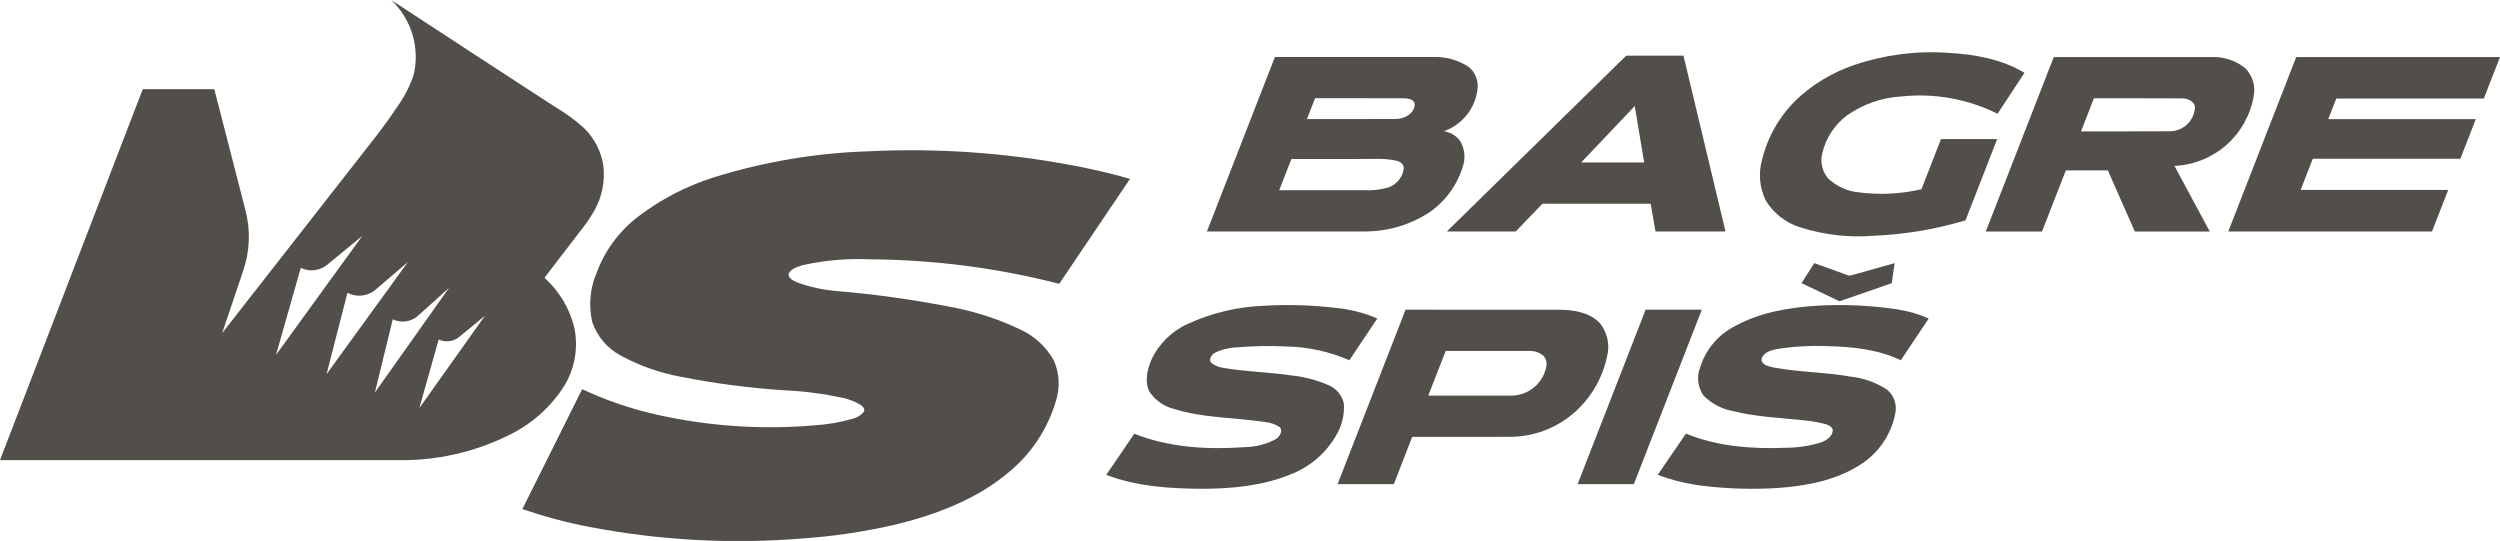
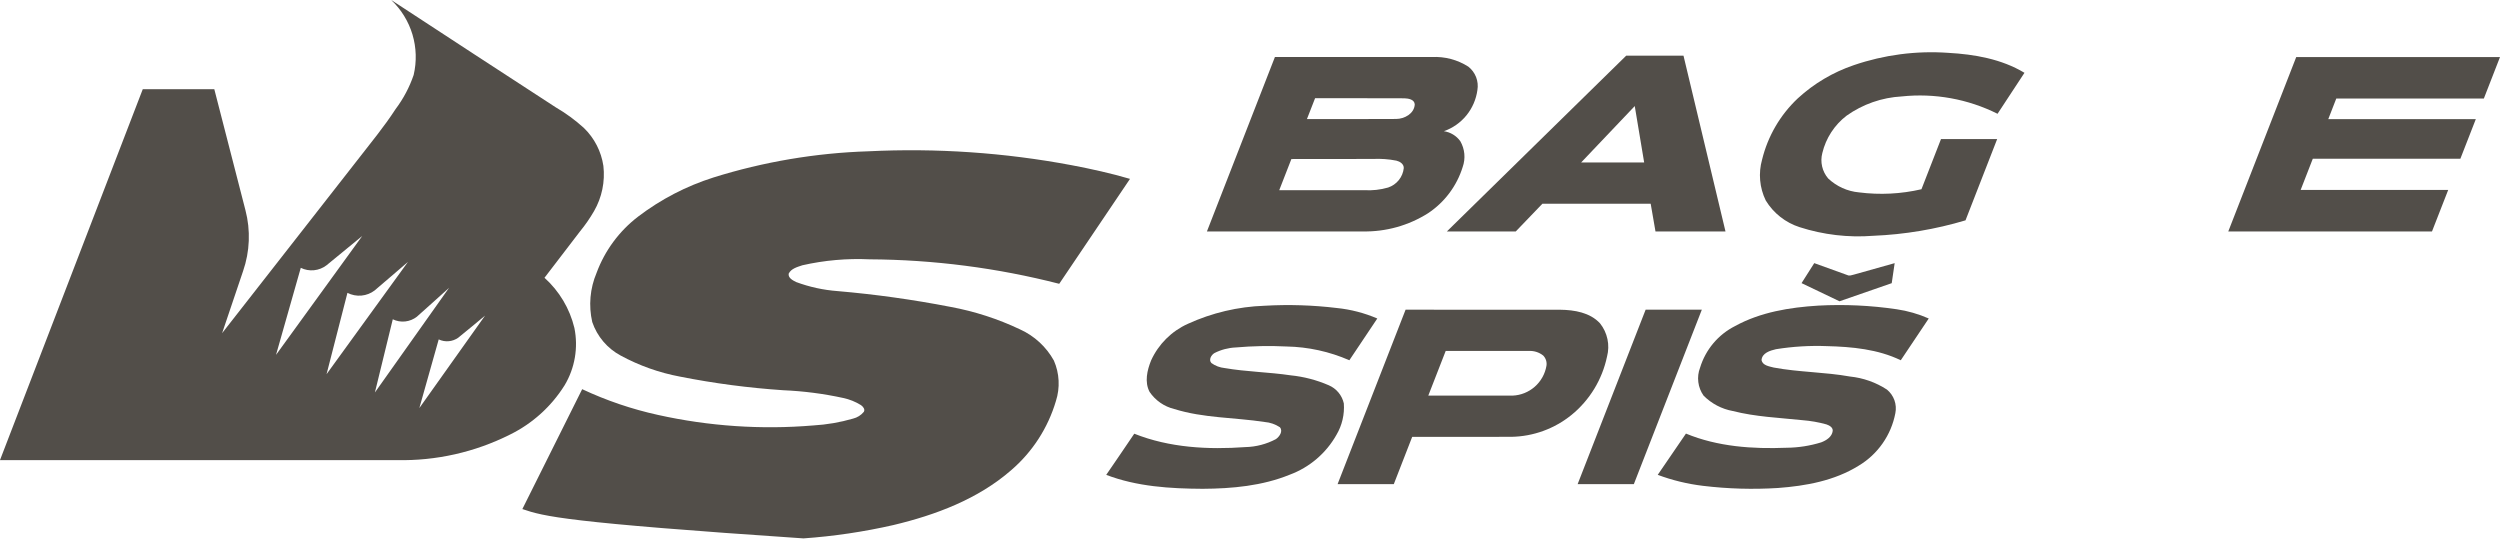
<svg xmlns="http://www.w3.org/2000/svg" width="171" height="37" viewBox="0 0 171 37" fill="none">
  <g clip-path="url(#clip0_5181_625)">
    <path d="M26.76 0C30.506 2.455 34.256 4.901 38.009 7.339C38.703 7.742 39.351 8.218 39.944 8.758C40.659 9.452 41.126 10.363 41.272 11.349C41.395 12.421 41.172 13.504 40.634 14.438C40.349 14.932 40.024 15.401 39.662 15.841C38.856 16.894 38.049 17.947 37.243 19C38.256 19.911 38.97 21.108 39.289 22.434C39.561 23.776 39.324 25.172 38.622 26.348C37.714 27.8 36.419 28.971 34.883 29.726C32.484 30.93 29.828 31.53 27.145 31.472C18.096 31.472 9.047 31.472 -0.001 31.472C3.251 23.013 6.507 14.555 9.766 6.099C11.397 6.099 13.028 6.099 14.658 6.099C15.368 8.859 16.078 11.62 16.789 14.38C17.148 15.754 17.091 17.203 16.626 18.544C16.148 19.959 15.67 21.373 15.193 22.787C18.275 18.845 21.357 14.903 24.439 10.961C25.331 9.808 26.264 8.686 27.058 7.462C27.591 6.754 28.008 5.966 28.294 5.128C28.509 4.213 28.481 3.258 28.212 2.358C27.942 1.458 27.441 0.645 26.759 0M22.335 18.145C22.087 18.336 21.79 18.453 21.479 18.484C21.167 18.515 20.854 18.458 20.573 18.32C20.015 20.306 19.442 22.288 18.88 24.273C20.846 21.562 22.812 18.852 24.777 16.141C23.963 16.81 23.149 17.477 22.335 18.145ZM25.633 19.862C25.37 20.064 25.054 20.188 24.724 20.218C24.393 20.248 24.06 20.183 23.765 20.031C23.29 21.885 22.814 23.739 22.337 25.593C24.196 23.034 26.052 20.474 27.905 17.914C27.145 18.56 26.396 19.218 25.633 19.86M28.514 21.663C28.283 21.844 28.006 21.956 27.715 21.988C27.424 22.019 27.13 21.968 26.866 21.839C26.458 23.508 26.05 25.177 25.643 26.846C27.336 24.46 29.028 22.073 30.718 19.685C29.982 20.342 29.256 21.011 28.514 21.663M31.34 23.102C31.148 23.237 30.924 23.319 30.689 23.339C30.455 23.359 30.22 23.316 30.008 23.215C29.567 24.78 29.125 26.346 28.683 27.912C30.184 25.806 31.682 23.699 33.176 21.591C32.56 22.09 31.961 22.61 31.34 23.102V23.102Z" fill="#524E49" />
-     <path d="M48.799 12.14C52.23 11.066 55.791 10.464 59.384 10.349C64.046 10.118 68.719 10.438 73.307 11.301C74.647 11.555 75.981 11.851 77.292 12.235C75.677 14.627 74.064 17.019 72.451 19.412C68.212 18.324 63.856 17.762 59.48 17.738C57.937 17.666 56.391 17.803 54.885 18.144C54.542 18.262 54.117 18.366 53.945 18.719C53.903 19.02 54.232 19.178 54.456 19.292C55.368 19.631 56.323 19.839 57.293 19.911C59.881 20.134 62.456 20.494 65.006 20.989C66.656 21.293 68.26 21.812 69.775 22.532C70.753 22.976 71.563 23.722 72.085 24.661C72.468 25.537 72.517 26.523 72.224 27.433C71.681 29.269 70.62 30.909 69.169 32.157C66.896 34.141 63.996 35.226 61.099 35.916C59.079 36.376 57.026 36.68 54.959 36.826C50.045 37.233 45.098 36.965 40.257 36.03C38.721 35.733 37.208 35.328 35.729 34.82C37.093 32.086 38.457 29.353 39.821 26.62C41.478 27.397 43.217 27.987 45.004 28.38C48.486 29.154 52.065 29.398 55.62 29.101C56.544 29.048 57.459 28.891 58.349 28.633C58.638 28.562 58.897 28.4 59.086 28.17C59.19 27.991 59.027 27.807 58.889 27.709C58.516 27.478 58.107 27.313 57.678 27.222C56.328 26.928 54.955 26.75 53.574 26.692C51.203 26.533 48.844 26.223 46.513 25.761C45.093 25.495 43.723 25.009 42.453 24.32C41.539 23.83 40.844 23.011 40.51 22.028C40.252 20.904 40.356 19.727 40.805 18.666C41.371 17.135 42.361 15.797 43.657 14.808C45.206 13.63 46.945 12.728 48.799 12.14Z" fill="#524E49" />
+     <path d="M48.799 12.14C52.23 11.066 55.791 10.464 59.384 10.349C64.046 10.118 68.719 10.438 73.307 11.301C74.647 11.555 75.981 11.851 77.292 12.235C75.677 14.627 74.064 17.019 72.451 19.412C68.212 18.324 63.856 17.762 59.48 17.738C57.937 17.666 56.391 17.803 54.885 18.144C54.542 18.262 54.117 18.366 53.945 18.719C53.903 19.02 54.232 19.178 54.456 19.292C55.368 19.631 56.323 19.839 57.293 19.911C59.881 20.134 62.456 20.494 65.006 20.989C66.656 21.293 68.26 21.812 69.775 22.532C70.753 22.976 71.563 23.722 72.085 24.661C72.468 25.537 72.517 26.523 72.224 27.433C71.681 29.269 70.62 30.909 69.169 32.157C66.896 34.141 63.996 35.226 61.099 35.916C59.079 36.376 57.026 36.68 54.959 36.826C38.721 35.733 37.208 35.328 35.729 34.82C37.093 32.086 38.457 29.353 39.821 26.62C41.478 27.397 43.217 27.987 45.004 28.38C48.486 29.154 52.065 29.398 55.62 29.101C56.544 29.048 57.459 28.891 58.349 28.633C58.638 28.562 58.897 28.4 59.086 28.17C59.19 27.991 59.027 27.807 58.889 27.709C58.516 27.478 58.107 27.313 57.678 27.222C56.328 26.928 54.955 26.75 53.574 26.692C51.203 26.533 48.844 26.223 46.513 25.761C45.093 25.495 43.723 25.009 42.453 24.32C41.539 23.83 40.844 23.011 40.51 22.028C40.252 20.904 40.356 19.727 40.805 18.666C41.371 17.135 42.361 15.797 43.657 14.808C45.206 13.63 46.945 12.728 48.799 12.14Z" fill="#524E49" />
    <path d="M126.797 4.458C128.871 3.748 131.065 3.461 133.25 3.614C135.054 3.713 136.904 4.035 138.474 4.98C137.861 5.914 137.247 6.849 136.632 7.783C134.605 6.77 132.33 6.358 130.077 6.596C128.721 6.67 127.415 7.126 126.307 7.912C125.477 8.548 124.89 9.45 124.647 10.468C124.568 10.769 124.563 11.084 124.633 11.387C124.703 11.69 124.845 11.972 125.047 12.207C125.624 12.752 126.366 13.088 127.156 13.159C128.581 13.341 130.028 13.269 131.428 12.944C131.871 11.8 132.316 10.656 132.764 9.513C134.045 9.513 135.325 9.513 136.606 9.513C135.885 11.366 135.163 13.219 134.441 15.071C132.389 15.686 130.268 16.041 128.128 16.128C126.429 16.261 124.72 16.061 123.098 15.539C122.13 15.23 121.305 14.581 120.777 13.712C120.353 12.841 120.264 11.844 120.528 10.912C120.921 9.312 121.767 7.86 122.966 6.731C124.071 5.715 125.376 4.941 126.797 4.458Z" fill="#524E49" />
    <path d="M98.964 15.833C103.057 11.827 107.146 7.819 111.231 3.809C112.537 3.809 113.845 3.809 115.151 3.809C116.109 7.816 117.067 11.823 118.024 15.831C116.428 15.834 114.831 15.831 113.235 15.831C113.125 15.199 113.019 14.567 112.907 13.935C110.438 13.937 107.969 13.937 105.5 13.935C104.89 14.564 104.286 15.2 103.678 15.831H98.964M108.147 11.114C109.584 11.114 111.022 11.114 112.461 11.114C112.25 9.827 112.03 8.542 111.817 7.255C110.593 8.542 109.369 9.828 108.147 11.116V11.114Z" fill="#524E49" />
    <path d="M87.205 3.901C90.782 3.901 94.36 3.901 97.941 3.901C98.82 3.855 99.691 4.085 100.433 4.558C100.672 4.745 100.855 4.993 100.965 5.275C101.074 5.558 101.105 5.865 101.054 6.164C100.967 6.798 100.707 7.397 100.303 7.893C99.898 8.389 99.365 8.763 98.761 8.974C98.984 9.007 99.198 9.084 99.391 9.201C99.584 9.318 99.752 9.473 99.884 9.656C100.037 9.921 100.131 10.216 100.16 10.521C100.188 10.826 100.15 11.133 100.048 11.422C99.646 12.719 98.809 13.836 97.679 14.585C96.343 15.429 94.79 15.862 93.21 15.83C89.659 15.832 86.106 15.832 82.554 15.83C84.103 11.853 85.653 7.875 87.205 3.898M89.951 6.719C89.764 7.193 89.579 7.668 89.395 8.143C91.427 8.14 93.46 8.154 95.493 8.137C96.063 8.134 96.725 7.78 96.769 7.152C96.759 6.802 96.341 6.735 96.069 6.724C94.03 6.711 91.99 6.724 89.951 6.719M88.332 10.874C88.053 11.584 87.776 12.295 87.5 13.008C89.439 13.008 91.377 13.008 93.316 13.008C93.866 13.042 94.419 12.981 94.948 12.827C95.236 12.731 95.489 12.555 95.679 12.319C95.869 12.083 95.987 11.797 96.018 11.495C96.023 11.214 95.754 11.047 95.513 10.988C94.985 10.884 94.446 10.846 93.908 10.872C92.046 10.878 90.188 10.875 88.33 10.878L88.332 10.874Z" fill="#524E49" />
-     <path d="M140.477 3.903C144.051 3.901 147.626 3.901 151.2 3.903C152.06 3.855 152.907 4.126 153.58 4.665C153.822 4.911 154.001 5.213 154.101 5.544C154.202 5.875 154.221 6.226 154.156 6.566C153.933 7.863 153.273 9.045 152.287 9.914C151.3 10.784 150.046 11.29 148.733 11.347C149.54 12.842 150.345 14.338 151.147 15.835C149.438 15.837 147.73 15.837 146.021 15.835C145.41 14.441 144.796 13.049 144.18 11.657C143.22 11.657 142.261 11.657 141.302 11.657C140.757 13.05 140.213 14.443 139.672 15.837C138.391 15.837 137.109 15.837 135.827 15.837C137.375 11.859 138.924 7.883 140.475 3.907M143.221 6.727C142.925 7.48 142.63 8.233 142.341 8.988C144.369 8.979 146.397 8.995 148.425 8.98C148.863 8.976 149.283 8.806 149.601 8.505C149.919 8.203 150.111 7.792 150.138 7.355C150.105 6.904 149.604 6.72 149.216 6.73C147.221 6.719 145.223 6.725 143.224 6.722L143.221 6.727Z" fill="#524E49" />
    <path d="M157.062 3.903C161.71 3.898 166.356 3.898 171 3.903C170.631 4.847 170.265 5.793 169.896 6.738C166.531 6.738 163.167 6.738 159.802 6.738C159.618 7.209 159.435 7.68 159.253 8.15H169.345C168.997 9.055 168.64 9.955 168.289 10.858C164.924 10.86 161.56 10.86 158.195 10.858C157.917 11.568 157.641 12.279 157.365 12.991C160.729 12.995 164.092 12.995 167.457 12.991C167.087 13.938 166.72 14.885 166.348 15.832C161.704 15.832 157.059 15.832 152.414 15.832C153.961 11.854 155.51 7.878 157.062 3.903Z" fill="#524E49" />
    <path d="M124.095 17.998C124.851 18.27 125.605 18.548 126.361 18.816C126.505 18.889 126.657 18.816 126.806 18.783C127.736 18.515 128.665 18.259 129.595 17.999C129.527 18.455 129.462 18.913 129.394 19.369C128.202 19.781 127.012 20.194 125.822 20.608C124.956 20.195 124.09 19.781 123.226 19.366C123.514 18.91 123.804 18.454 124.095 17.998Z" fill="#524E49" />
    <path d="M81.251 22.149C82.901 21.395 84.684 20.975 86.496 20.913C88.145 20.818 89.8 20.87 91.44 21.068C92.393 21.165 93.326 21.407 94.207 21.785C93.573 22.738 92.935 23.69 92.296 24.641C90.94 24.048 89.482 23.729 88.004 23.7C86.844 23.642 85.682 23.665 84.526 23.766C84.018 23.788 83.52 23.919 83.067 24.15C82.85 24.28 82.656 24.609 82.858 24.831C83.125 25.024 83.438 25.142 83.765 25.175C85.261 25.433 86.786 25.45 88.286 25.673C89.183 25.764 90.06 25.993 90.887 26.352C91.145 26.462 91.373 26.632 91.552 26.848C91.731 27.064 91.856 27.32 91.918 27.594C91.974 28.345 91.798 29.096 91.413 29.744C90.704 31.001 89.573 31.966 88.221 32.468C86.338 33.235 84.28 33.423 82.263 33.434C80.039 33.423 77.764 33.283 75.666 32.48C76.3 31.54 76.957 30.613 77.584 29.665C79.992 30.626 82.633 30.765 85.192 30.581C85.918 30.564 86.631 30.377 87.272 30.036C87.512 29.867 87.775 29.502 87.546 29.225C87.234 29.017 86.874 28.893 86.5 28.864C84.442 28.549 82.318 28.603 80.315 27.975C79.629 27.808 79.029 27.392 78.632 26.806C78.275 26.129 78.465 25.323 78.736 24.652C79.243 23.54 80.137 22.65 81.251 22.149Z" fill="#524E49" />
    <path d="M118.682 22.301C120.418 21.348 122.417 21.025 124.368 20.904C126.161 20.807 127.958 20.891 129.734 21.153C130.49 21.264 131.227 21.477 131.926 21.785C131.289 22.738 130.651 23.69 130.013 24.642C128.447 23.884 126.675 23.719 124.963 23.675C123.795 23.63 122.626 23.701 121.472 23.886C121.073 23.981 120.525 24.143 120.488 24.633C120.565 25.003 121.017 25.058 121.323 25.14C123.048 25.463 124.817 25.445 126.544 25.755C127.444 25.848 128.309 26.154 129.067 26.648C129.3 26.839 129.477 27.091 129.579 27.375C129.68 27.66 129.702 27.967 129.642 28.263C129.5 29.006 129.203 29.709 128.77 30.328C128.338 30.947 127.779 31.468 127.131 31.855C125.483 32.88 123.524 33.237 121.617 33.378C119.904 33.487 118.185 33.437 116.482 33.231C115.425 33.104 114.386 32.852 113.389 32.479C114.029 31.536 114.672 30.596 115.319 29.657C117.492 30.557 119.885 30.719 122.209 30.626C123.011 30.619 123.807 30.494 124.573 30.256C124.921 30.123 125.309 29.881 125.358 29.474C125.378 29.225 125.119 29.096 124.924 29.027C124.388 28.879 123.84 28.783 123.286 28.74C121.693 28.573 120.079 28.51 118.52 28.113C117.764 27.975 117.068 27.608 116.526 27.063C116.331 26.79 116.207 26.472 116.165 26.138C116.122 25.805 116.163 25.466 116.284 25.152C116.47 24.539 116.779 23.971 117.191 23.48C117.603 22.99 118.111 22.589 118.682 22.301Z" fill="#524E49" />
    <path d="M96.141 21.183C99.668 21.183 103.195 21.184 106.723 21.186C107.686 21.199 108.756 21.374 109.442 22.117C109.694 22.433 109.868 22.803 109.951 23.199C110.034 23.594 110.023 24.003 109.92 24.394C109.591 25.959 108.737 27.363 107.5 28.374C106.331 29.326 104.876 29.856 103.369 29.879C101.111 29.885 98.852 29.879 96.594 29.882C96.175 30.959 95.756 32.037 95.336 33.115C94.054 33.117 92.772 33.117 91.491 33.115C93.04 29.138 94.591 25.16 96.142 21.183M97.695 27.06C99.618 27.057 101.54 27.062 103.463 27.06C104.022 27.037 104.557 26.822 104.977 26.453C105.398 26.083 105.68 25.581 105.776 25.029C105.798 24.901 105.789 24.771 105.751 24.648C105.713 24.524 105.646 24.412 105.556 24.319C105.272 24.093 104.913 23.981 104.551 24.006C102.661 24.006 100.773 24.006 98.885 24.006C98.489 25.024 98.088 26.04 97.695 27.06L97.695 27.06Z" fill="#524E49" />
    <path d="M112.561 21.183C113.84 21.183 115.122 21.183 116.405 21.183C114.854 25.158 113.304 29.136 111.755 33.115C110.473 33.115 109.192 33.115 107.91 33.115C109.46 29.138 111.01 25.161 112.561 21.183Z" fill="#524E49" />
  </g>
  <defs>
    <clipPath id="clip0_5181_625">
      <rect width="171" height="37" fill="white" transform="translate(0 0.001)" />
    </clipPath>
  </defs>
</svg>